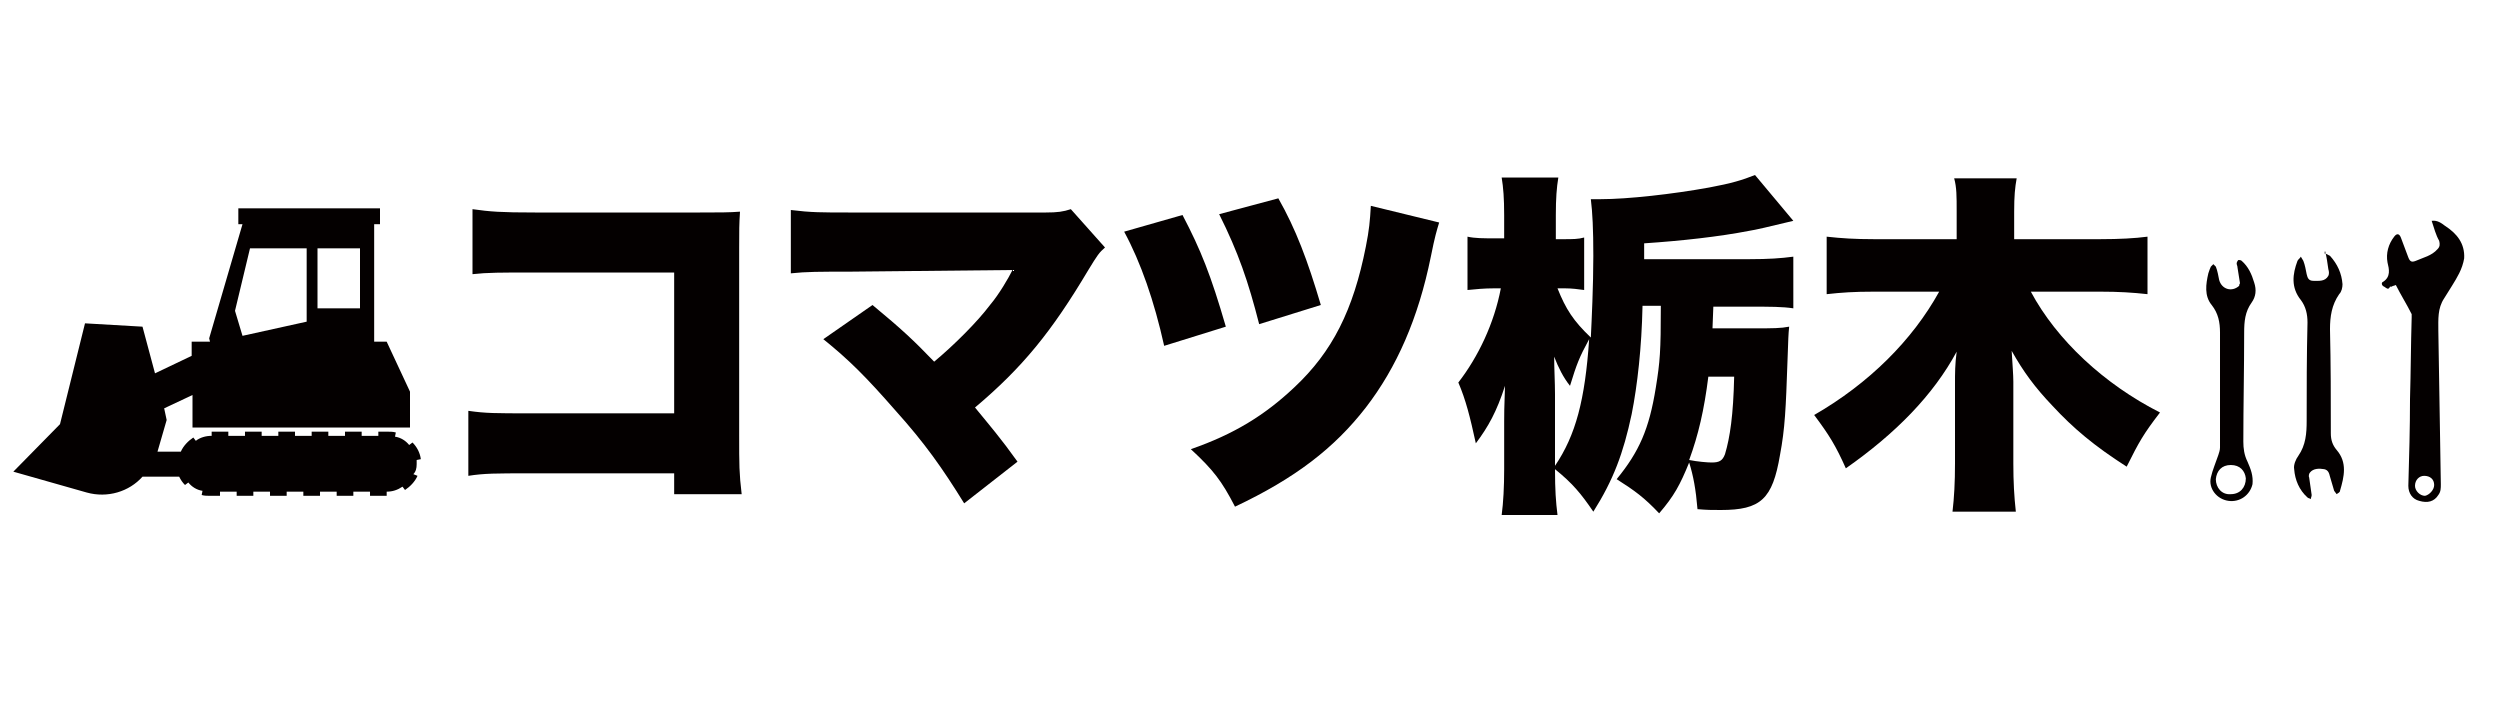
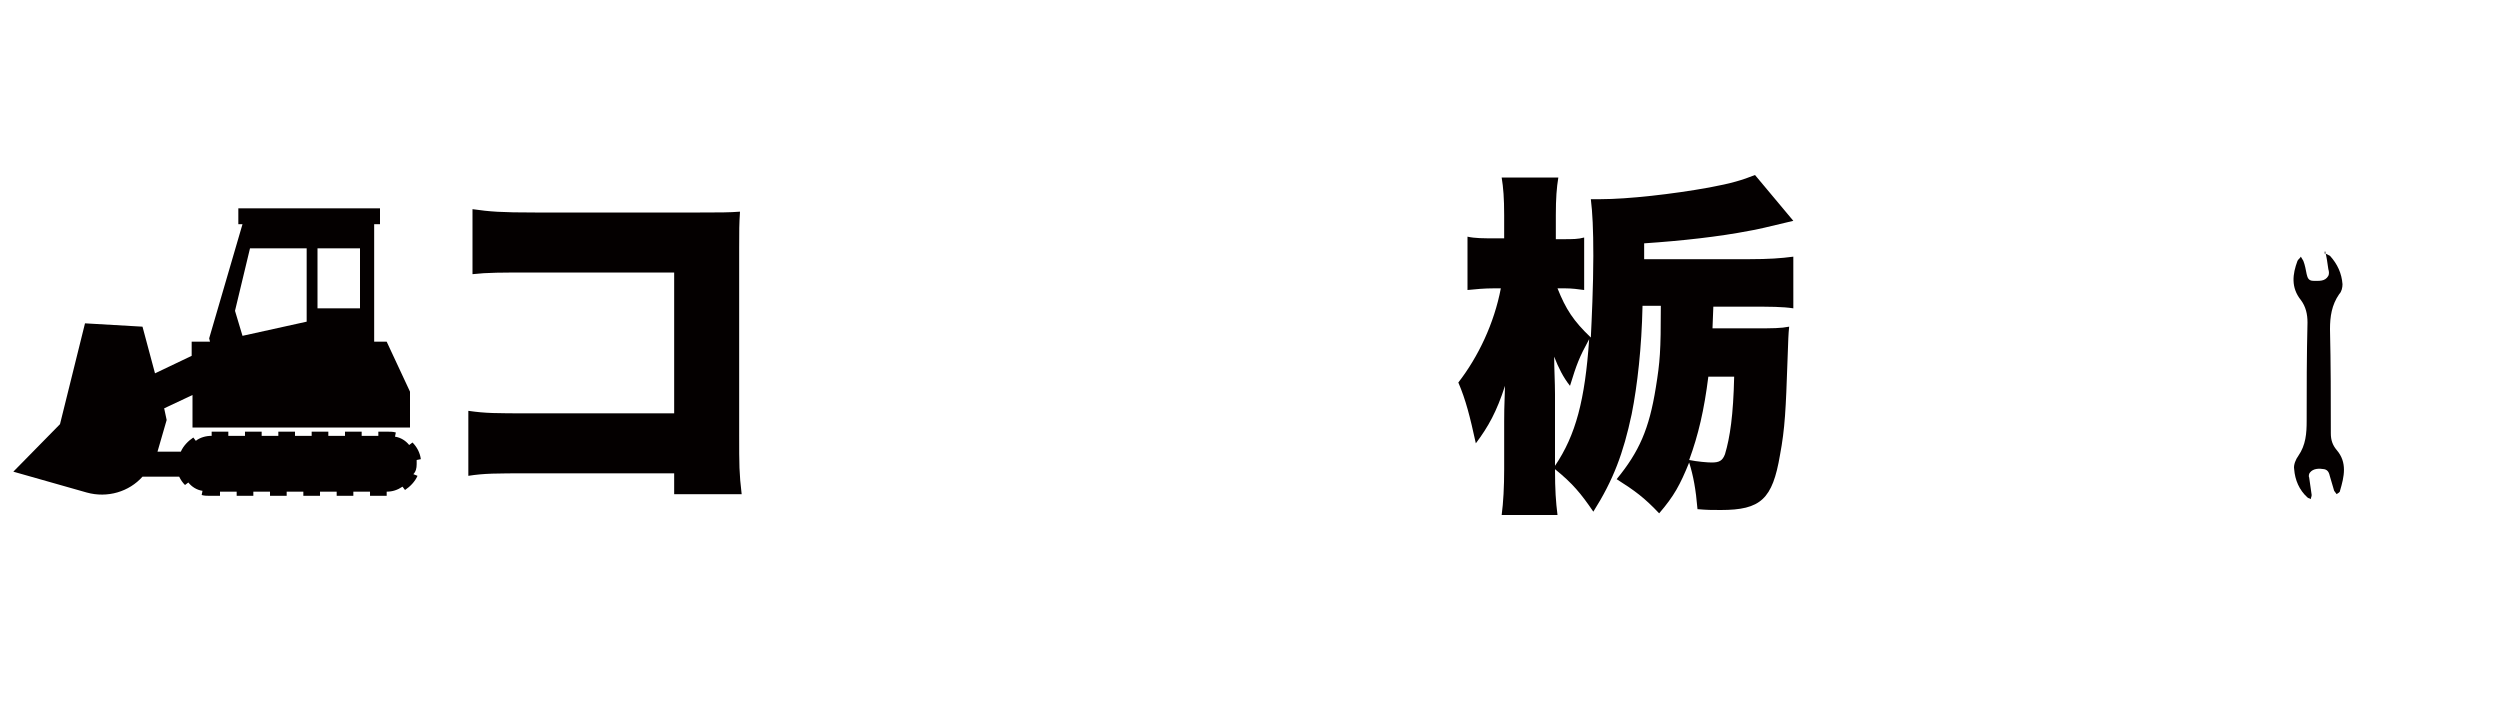
<svg xmlns="http://www.w3.org/2000/svg" xmlns:xlink="http://www.w3.org/1999/xlink" version="1.1" id="レイヤー_1" x="0px" y="0px" viewBox="0 0 300 85" style="enable-background:new 0 0 300 85;" xml:space="preserve">
  <style type="text/css">
	.st0{clip-path:url(#SVGID_00000012469472584595682880000001077160667742706570_);fill:#040000;}
	.st1{fill:none;}
</style>
  <g>
    <defs>
      <rect id="SVGID_1_" x="-11.2" y="7.1" width="318.3" height="67" />
    </defs>
    <clipPath id="SVGID_00000121276829884875769260000006830206569669861530_">
      <use xlink:href="#SVGID_1_" style="overflow:visible;" />
    </clipPath>
    <path style="clip-path:url(#SVGID_00000121276829884875769260000006830206569669861530_);fill:#040000;" d="M63.5,56.8   c-4,0-5.4,0-7.3,0.3v-7.8c2.1,0.3,3.2,0.3,7.5,0.3h17.2V32.7H64.1c-4,0-5.6,0-7.4,0.2v-7.8c2.1,0.3,3.4,0.4,7.5,0.4H84   c2.3,0,3.5,0,4.8-0.1c-0.1,1.5-0.1,2.2-0.1,4.4v22.4c0,3.6,0,4.6,0.3,7.1h-8.1v-2.5H63.5z" />
-     <path style="clip-path:url(#SVGID_00000121276829884875769260000006830206569669861530_);fill:#040000;" d="M101.9,32.6   c-3.6,0-5.1,0-7,0.2v-7.6c2.4,0.3,3.7,0.3,7.1,0.3l23.5,0c1.4,0,2.1-0.1,3-0.4l4.1,4.6c-0.7,0.6-0.9,0.9-2,2.7   c-4.4,7.4-7.9,11.7-13.6,16.5c1.8,2.2,3.1,3.7,5.1,6.5l-6.4,5c-2.6-4.2-4.7-7.2-8.3-11.2c-3.5-4-5.5-6-8.6-8.5l5.9-4.1   c3.5,2.9,4.9,4.2,7.4,6.8c2.4-2,5.2-4.8,6.7-6.8c1.1-1.3,2.2-3.2,2.7-4.2L101.9,32.6z" />
-     <path style="clip-path:url(#SVGID_00000121276829884875769260000006830206569669861530_);fill:#040000;" d="M141.9,25.8   c2.2,4.2,3.4,7.2,5.2,13.4l-7.4,2.3c-1.2-5.4-2.8-10-4.8-13.7L141.9,25.8z M172.7,26.7c-0.3,1-0.5,1.6-1,4.1   c-1.5,7.4-4.1,13.3-7.8,18.1c-3.8,4.9-8.5,8.5-15.7,11.9c-1.6-3.1-2.6-4.4-5.3-6.9c5.2-1.8,8.9-4.1,12.4-7.4   c4.6-4.3,7.1-9.3,8.6-16.9c0.4-2,0.5-3.1,0.6-4.9L172.7,26.7z M153.4,23.8c2.1,3.7,3.5,7.4,5.1,12.8l-7.4,2.3   c-1.3-5.1-2.5-8.6-4.8-13.2L153.4,23.8z" />
    <path style="clip-path:url(#SVGID_00000121276829884875769260000006830206569669861530_);fill:#040000;" d="M197.1,36.8   c-0.1,4.8-0.6,9.4-1.3,12.9c-1,4.7-2.2,7.9-4.6,11.7c-1.5-2.2-2.5-3.4-4.6-5.1c0,2.5,0.1,3.9,0.3,5.5h-6.7c0.2-1.5,0.3-3.4,0.3-5.5   v-5.7c0-1,0-1.4,0.1-4.3c-1,3.1-2,4.9-3.5,6.9c-0.7-3.2-1.2-5.2-2.1-7.3c2.4-3.1,4.3-7.1,5.1-11.3h-0.8c-1.2,0-2.2,0.1-3.2,0.2   v-6.4c0.9,0.2,1.9,0.2,3.4,0.2h1v-2.8c0-2-0.1-3.3-0.3-4.5h6.8c-0.2,1.2-0.3,2.5-0.3,4.5v2.9h1c1,0,1.7,0,2.4-0.2v6.3   c-0.7-0.1-1.5-0.2-2.3-0.2h-0.9c1,2.5,1.9,3.9,4,5.9c0.1-2,0.3-6.2,0.3-9.8c0-3.2-0.1-5.2-0.3-6.8c0.5,0,0.9,0,1.2,0   c3.2,0,8.6-0.6,13-1.4c2.7-0.5,4-0.9,5.5-1.5l4.6,5.5c-2.9,0.7-4.6,1.1-5.3,1.2c-3.6,0.7-8.1,1.2-12.6,1.5v1.9h12.7   c2.2,0,3.7-0.1,5.2-0.3V37c-1.3-0.2-2.8-0.2-5.2-0.2h-4.4l-0.1,2.6h5.2c2,0,3,0,4-0.2c-0.1,1-0.1,1.3-0.2,4.1   c-0.2,5.8-0.3,8.1-0.9,11.3c-0.9,5.3-2.3,6.6-7.1,6.6c-1.2,0-1.6,0-2.8-0.1c-0.2-2.4-0.5-4-1-5.6c-1.1,2.7-1.8,4-3.6,6.1   c-1.8-1.9-2.9-2.7-5.1-4.1c2.7-3.3,3.9-6,4.7-11c0.5-3.1,0.6-4.3,0.6-9.8H197.1z M186.6,55.9c2.5-3.7,3.6-7.9,4.1-15.2   c-1.2,2.2-1.5,3-2.3,5.6c-0.8-1-1.4-2.2-1.9-3.5c0,1.4,0.1,3.1,0.1,4.5V55.9z M205,45.2c-0.5,4-1.2,7-2.3,10c1,0.2,2.2,0.3,2.7,0.3   c0.9,0,1.3-0.2,1.6-1c0.6-2,1-4.7,1.1-9.3H205z" />
-     <path style="clip-path:url(#SVGID_00000121276829884875769260000006830206569669861530_);fill:#040000;" d="M243.7,35   c3.1,5.8,8.8,11.1,15.5,14.5c-2,2.6-2.5,3.5-4,6.5c-3.9-2.5-6.4-4.6-8.9-7.3c-2.1-2.2-3.5-4.1-4.9-6.6c0.1,1.7,0.2,2.9,0.2,3.7v9.8   c0,2.2,0.1,4,0.3,5.8h-7.6c0.2-1.7,0.3-3.5,0.3-5.8V46c0-1.2,0-2.3,0.2-3.8c-2.8,5.2-7.3,9.8-13.3,14c-1.2-2.7-2-4-3.8-6.4   c6.6-3.8,11.8-9,15-14.8h-7.9c-2.3,0-3.8,0.1-5.6,0.3v-6.9c1.8,0.2,3.4,0.3,5.6,0.3h10v-3.3c0-1.9,0-2.9-0.3-4h7.5   c-0.2,1.1-0.3,2.1-0.3,4v3.3h10.4c2.2,0,4.1-0.1,5.6-0.3v6.9c-1.8-0.2-3.5-0.3-5.6-0.3H243.7z" />
    <path style="clip-path:url(#SVGID_00000121276829884875769260000006830206569669861530_);fill:#040000;" d="M50,55.7   c0-0.2,0-0.4,0-0.5l0.5-0.1c-0.1-0.8-0.5-1.5-1-2l-0.4,0.3c-0.4-0.5-1-0.9-1.7-1l0.1-0.5c-0.3-0.1-0.7-0.1-1-0.1h-1.1v0.5h-2v-0.5   h-2v0.5h-2v-0.5h-2v0.5h-2v-0.5h-2v0.5h-2v-0.5h-2v0.5h-2v-0.5h-2l0,0l0,0.5c-0.7,0-1.4,0.2-1.9,0.6l-0.3-0.4   c-0.6,0.4-1.2,1-1.5,1.7h-2.8l1.1-3.8L19.7,49l3.4-1.6v3.9h26.1v-4.3l-2.8-6h-1.5V26.9h0.7v-1.9h-17v1.9h0.5l-4,13.7l0.1,0.4h-2.2   v1.7l-4.4,2.1l-1.5-5.6l-6.9-0.4l-3,12.1l-5.6,5.7l8.8,2.5c2.5,0.7,5.1-0.1,6.7-1.9h4.4c0.2,0.4,0.4,0.7,0.7,1l0.4-0.3   c0.4,0.5,1,0.9,1.7,1l-0.1,0.5c0.3,0.1,0.7,0.1,1.1,0.1h1.1v-0.5h2v0.5h2v-0.5h2v0.5h2v-0.5h2v0.5h2v-0.5h2v0.5h2v-0.5h2v0.5h2l0,0   l0-0.5c0.7,0,1.3-0.2,1.9-0.6l0.3,0.4c0.6-0.4,1.2-1,1.5-1.7l-0.5-0.2C49.9,56.6,50,56.2,50,55.7 M38.1,29.8h5.1V37h-5.1V29.8z    M30,29.8h6.8v8.8l-7.7,1.7l-0.9-3L30,29.8z" />
-     <path style="clip-path:url(#SVGID_00000121276829884875769260000006830206569669861530_);fill:#040000;" d="M291.8,26.5   c0.7-0.1,1.2,0.3,1.6,0.6c1.4,0.9,2.4,2.1,2.3,3.9c-0.1,0.6-0.3,1.2-0.6,1.8c-0.5,1-1.2,2-1.8,3c-0.8,1.2-0.7,2.5-0.7,3.9   c0.1,6.1,0.2,12.2,0.3,18.4c0,0.5,0,0.9-0.3,1.3c-0.5,0.8-1.3,1-2.3,0.7c-0.8-0.2-1.3-0.9-1.3-1.8c0.1-3.5,0.2-6.9,0.2-10.4   c0.1-3.3,0.1-6.5,0.2-9.8c0-0.1,0-0.3,0-0.4c-0.6-1.2-1.3-2.3-1.9-3.5c-0.2,0.1-0.4,0.1-0.5,0.2c-0.1,0-0.2,0-0.2,0   c-0.2,0.5-0.5,0.1-0.7,0c-0.3-0.1-0.4-0.5-0.1-0.6c0.9-0.6,0.7-1.5,0.5-2.3c-0.2-1.1,0.1-2.2,0.8-3.1c0.3-0.4,0.6-0.4,0.8,0.1   c0.3,0.8,0.6,1.6,0.9,2.4c0.2,0.5,0.4,0.6,0.9,0.4c0.9-0.4,1.9-0.6,2.6-1.4c0.3-0.3,0.3-0.6,0.2-1   C292.3,28.2,292.1,27.4,291.8,26.5 M292.1,58.2c0-0.7-0.5-1.1-1.2-1.1c-0.6,0-1.1,0.5-1.1,1.2c0,0.6,0.6,1.2,1.2,1.2   C291.5,59.4,292.1,58.8,292.1,58.2" />
    <path style="clip-path:url(#SVGID_00000121276829884875769260000006830206569669861530_);fill:#040000;" d="M279,30.4   c0.2,0.1,0.4,0.2,0.6,0.3c0.9,1,1.4,2.1,1.5,3.4c0,0.4-0.1,0.9-0.4,1.2c-0.9,1.3-1.1,2.7-1.1,4.2c0.1,4.2,0.1,8.3,0.1,12.5   c0,0.8,0.2,1.4,0.7,2c1.3,1.5,0.9,3.2,0.4,4.9c0,0.2-0.3,0.3-0.4,0.4c-0.1-0.1-0.2-0.3-0.3-0.4c-0.2-0.6-0.3-1.1-0.5-1.7   c-0.1-0.4-0.2-0.8-0.7-0.9c-0.6-0.1-1.3-0.1-1.7,0.4c-0.1,0.1-0.2,0.4-0.1,0.6c0.1,0.7,0.2,1.4,0.3,2.1c0,0.2-0.1,0.3-0.1,0.5   c-0.1-0.1-0.3-0.1-0.4-0.2c-1-0.9-1.5-2.1-1.6-3.4c-0.1-0.5,0.2-1.2,0.5-1.6c0.9-1.3,1-2.7,1-4.2c0-3.9,0-7.8,0.1-11.8   c0-1-0.2-1.9-0.8-2.7c-1.2-1.5-1-3.1-0.4-4.7c0.1-0.2,0.3-0.3,0.4-0.5c0.1,0.2,0.2,0.3,0.3,0.5c0.2,0.5,0.3,1.1,0.4,1.6   c0.1,0.4,0.2,0.8,0.8,0.8c0.7,0,1.4,0.1,1.8-0.6c0.1-0.2,0.1-0.5,0-0.8c-0.1-0.7-0.2-1.5-0.4-2.2C278.9,30.5,279,30.5,279,30.4" />
-     <path style="clip-path:url(#SVGID_00000121276829884875769260000006830206569669861530_);fill:#040000;" d="M268.8,34   c-0.1-0.7-0.2-1.3-0.3-1.9c0-0.2-0.1-0.3-0.1-0.5c0-0.1,0.1-0.3,0.2-0.4c0.1,0,0.3,0,0.4,0.1c0.8,0.7,1.2,1.6,1.5,2.6   c0.3,0.9,0.2,1.7-0.3,2.4c-0.8,1.1-0.9,2.3-0.9,3.6c0,4.4-0.1,8.8-0.1,13.1c0,0.8,0.1,1.6,0.5,2.4c0.4,0.9,0.7,1.7,0.6,2.7   c-0.3,1.3-1.5,2.2-2.9,2c-1.4-0.2-2.4-1.5-2.1-2.8c0.2-0.9,0.6-1.8,0.9-2.7c0.1-0.3,0.2-0.6,0.2-0.9c0-4.6,0-9.2,0-13.8   c0-1.2-0.2-2.3-1-3.3c-0.9-1.1-0.7-2.5-0.4-3.8c0.1-0.3,0.2-0.6,0.3-0.8c0.1-0.1,0.2-0.2,0.3-0.3c0.1,0.1,0.2,0.2,0.3,0.3   c0.2,0.5,0.3,1.1,0.4,1.6c0.3,1.1,1.5,1.5,2.4,0.7C268.7,34.3,268.7,34.1,268.8,34 M267.7,59.3c1.1,0,1.8-0.8,1.8-1.9   c-0.1-0.9-0.7-1.6-1.8-1.6c-1.1,0-1.7,0.7-1.8,1.7C265.9,58.5,266.6,59.4,267.7,59.3" />
  </g>
  <rect x="-11.2" y="7.1" class="st1" width="318.3" height="67" />
</svg>